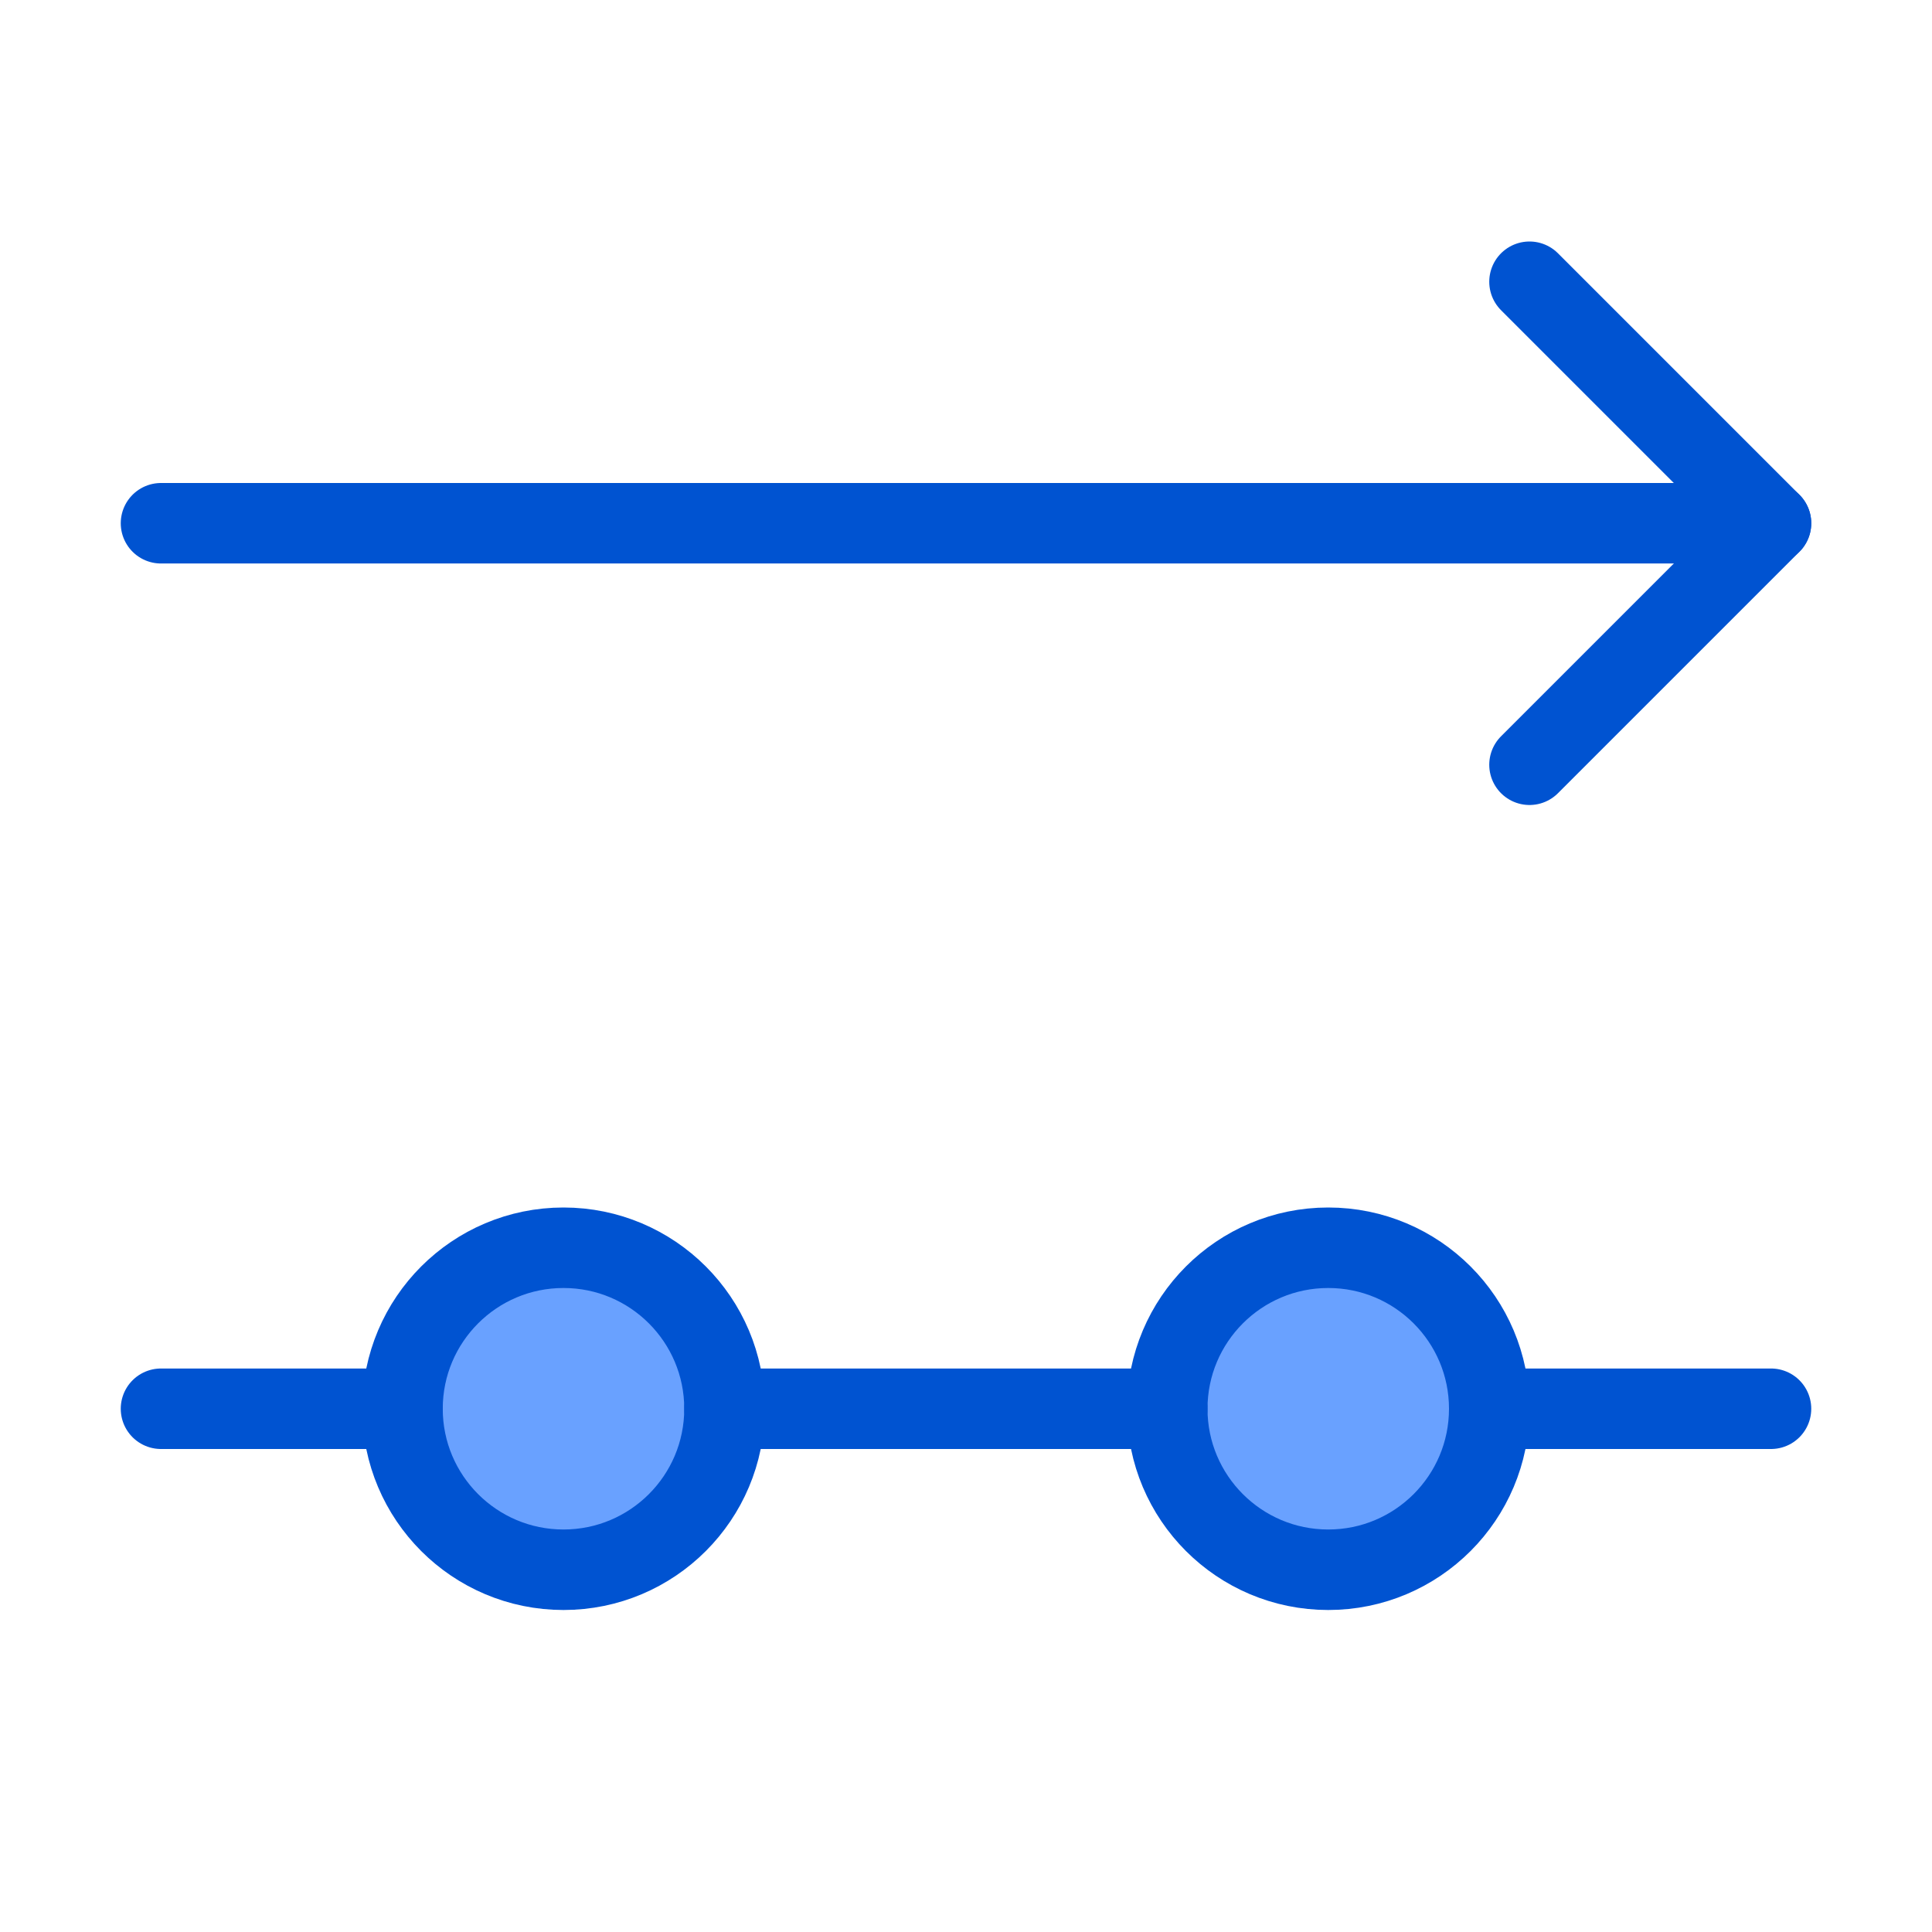
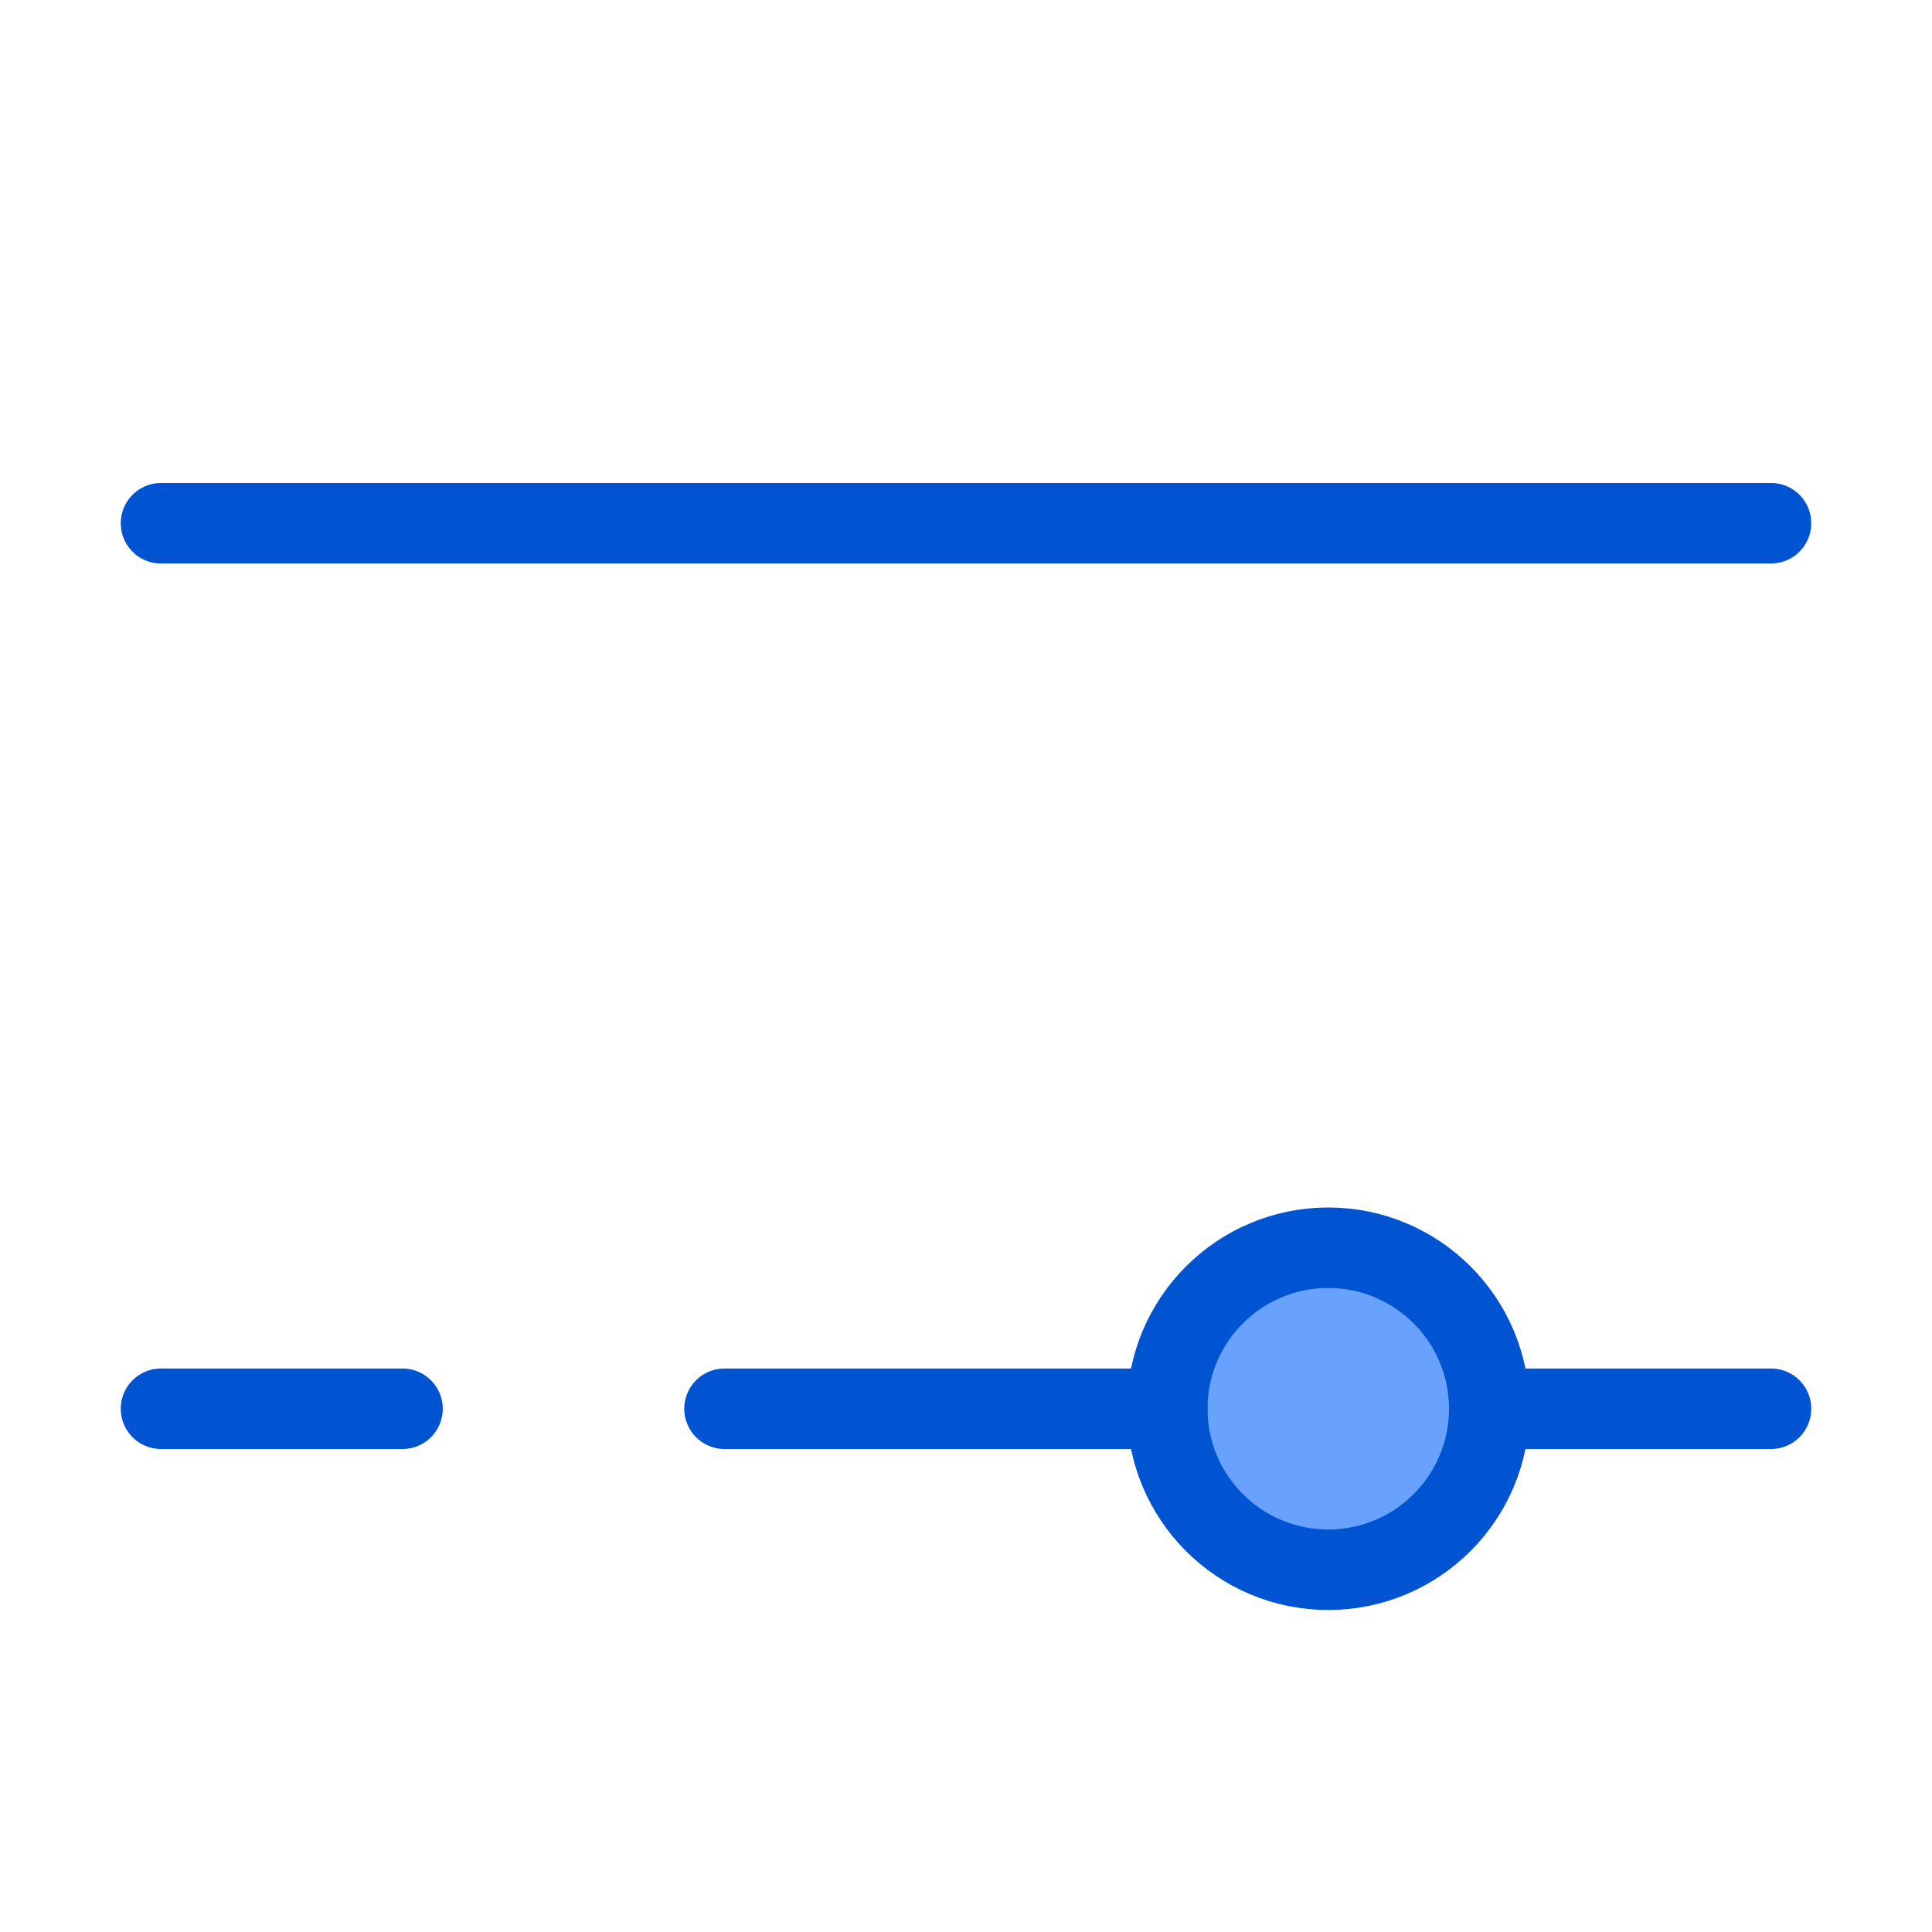
<svg xmlns="http://www.w3.org/2000/svg" width="32" height="32" viewBox="0 0 48 48" fill="none">
-   <path d="M18 35C18 32.791 16.209 31 14 31C11.791 31 10 32.791 10 35C10 37.209 11.791 39 14 39C16.209 39 18 37.209 18 35Z" fill="#69A1FF" stroke="#0053D1" stroke-width="2" stroke-linejoin="round" />
  <path d="M37 35C37 32.791 35.209 31 33 31C30.791 31 29 32.791 29 35C29 37.209 30.791 39 33 39C35.209 39 37 37.209 37 35Z" fill="#69A1FF" stroke="#0053D1" stroke-width="2" stroke-linejoin="round" />
  <path d="M4 35H10" stroke="#0053D1" stroke-width="2" stroke-linecap="round" />
  <path d="M18 35H29" stroke="#0053D1" stroke-width="2" stroke-linecap="round" />
  <path d="M37 35H44" stroke="#0053D1" stroke-width="2" stroke-linecap="round" />
-   <path d="M38 19L44 13L38 7" stroke="#0053D1" stroke-width="2" stroke-linecap="round" stroke-linejoin="round" />
  <path d="M4 13H44" stroke="#0053D1" stroke-width="2" stroke-linecap="round" stroke-linejoin="round" />
</svg>